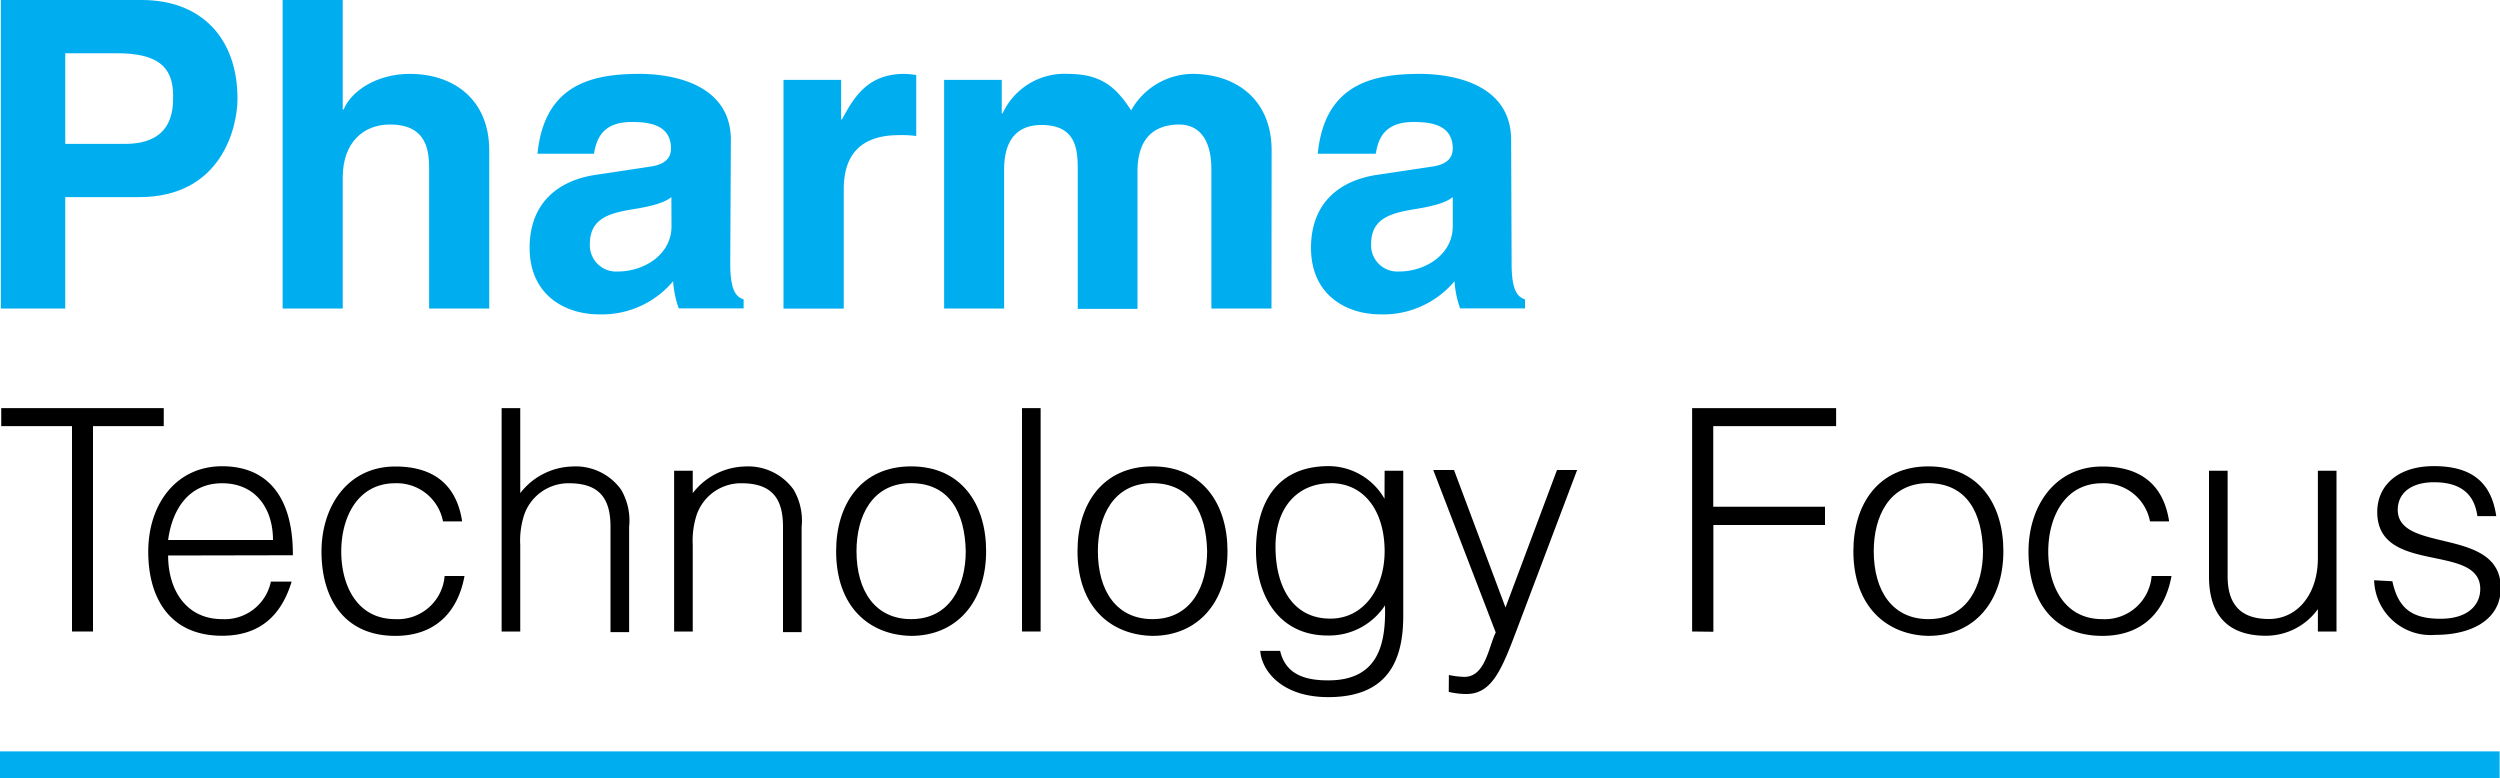
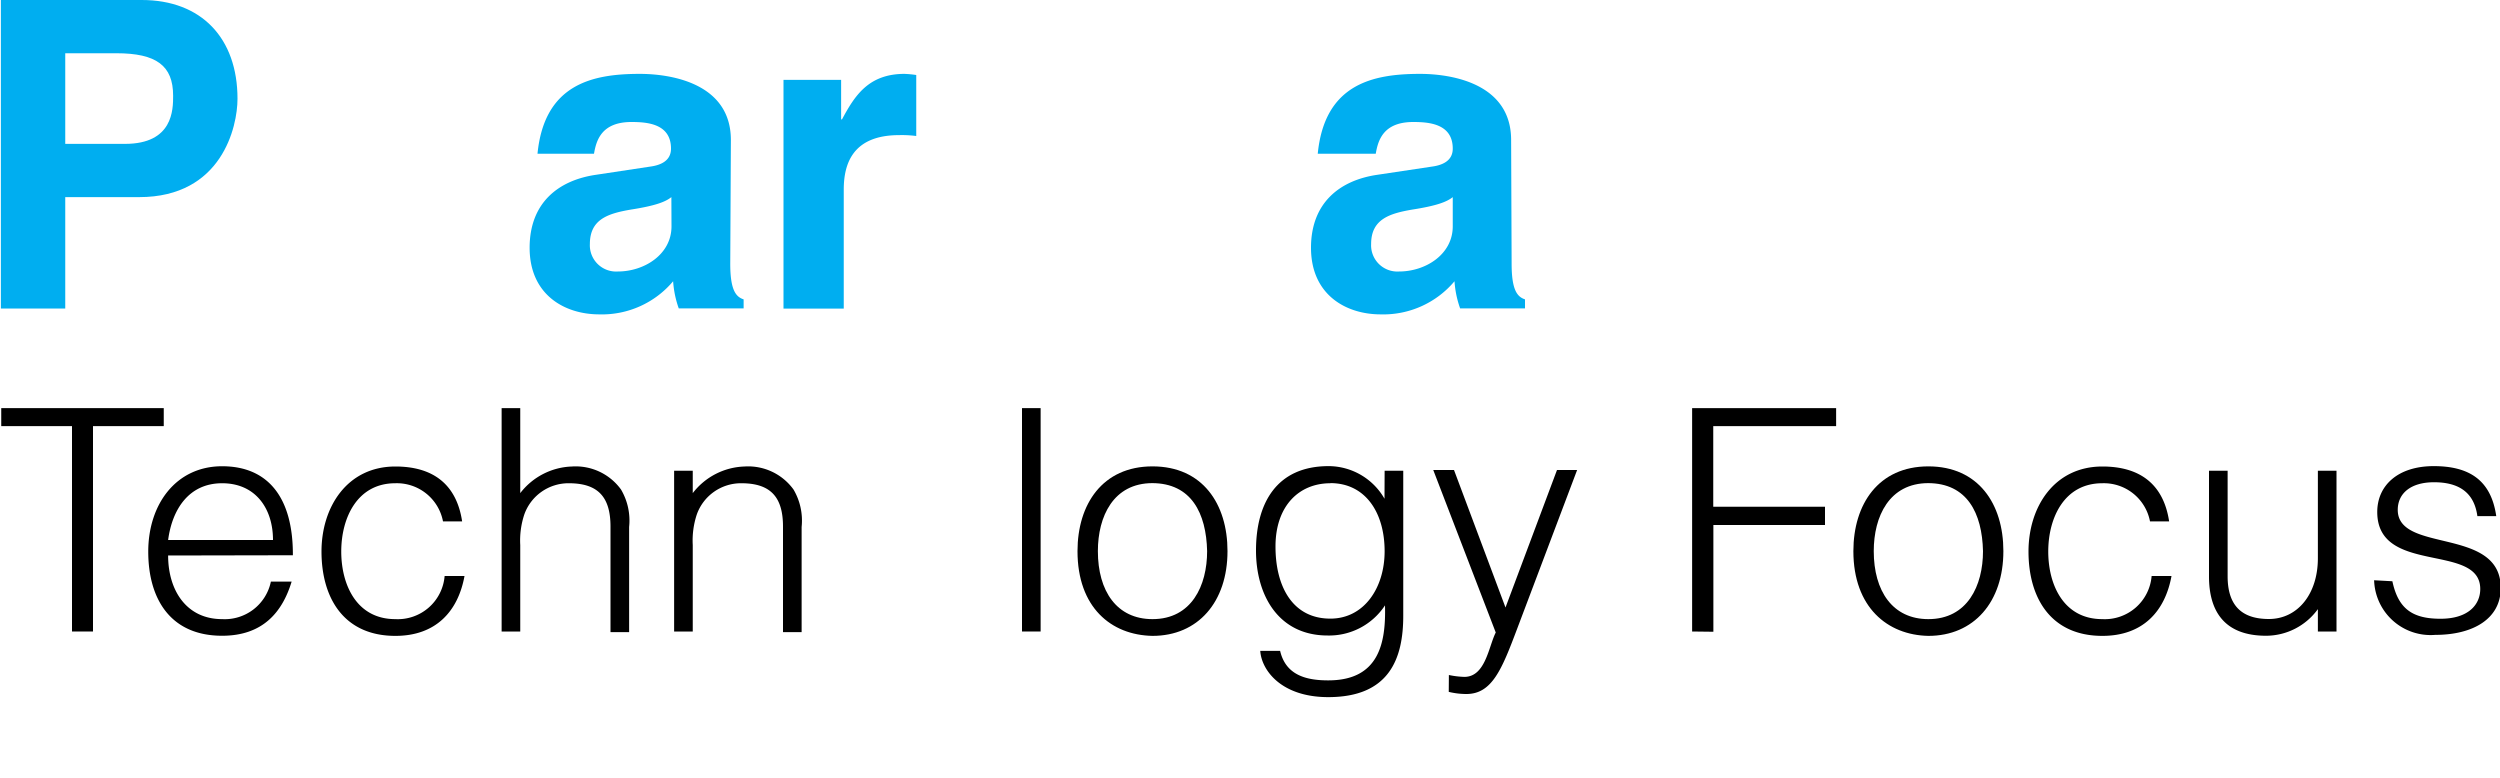
<svg xmlns="http://www.w3.org/2000/svg" viewBox="0 0 200 62.28" width="200" height="62.28" x="0" y="0">
  <defs>
    <style>.cls-1{fill:#00aef0;}</style>
  </defs>
  <title>PTF_logoAsset 1</title>
  <g id="Layer_2" data-name="Layer 2">
    <g id="Layer_1-2" data-name="Layer 1">
      <path class="cls-1" d="M5.22,24.68H.07V0H11.34C16.12,0,19,3.06,19,7.9c0,2.23-1.24,7.87-7.87,7.87H5.22ZM10,11.51c3.85,0,3.85-2.75,3.85-3.85,0-2.41-1.34-3.4-4.54-3.4H5.22v7.25Z" />
-       <path class="cls-1" d="M39.14,24.68H34.33V13.57c0-1.34-.07-3.61-3.13-3.61-2.13,0-3.78,1.44-3.78,4.23V24.68H22.61V0h4.81V8.76h.07c.62-1.51,2.68-2.85,5.29-2.85,3.57,0,6.36,2.1,6.36,6.12Z" />
      <path class="cls-1" d="M58.42,21.1c0,2.17.48,2.65,1.07,2.85v.72H54.3a8,8,0,0,1-.45-2.17,7.44,7.44,0,0,1-5.91,2.65c-2.75,0-5.57-1.55-5.57-5.33,0-3.57,2.27-5.4,5.33-5.84L52,13.33c.76-.1,1.68-.41,1.68-1.44,0-2-1.92-2.13-3.16-2.13-2.41,0-2.82,1.48-3,2.54H43c.55-5.6,4.43-6.39,8.18-6.39,2.58,0,7.29.79,7.29,5.29Zm-4.71-5.33c-.48.38-1.27.69-3.26,1-1.79.31-3.26.76-3.26,2.75a2.1,2.1,0,0,0,2.23,2.2c2.13,0,4.3-1.37,4.3-3.61Z" />
      <path class="cls-1" d="M62.68,6.39h4.61V9.55h.07c1-1.86,2.1-3.64,5-3.64A8.45,8.45,0,0,1,73.3,6v4.88a9,9,0,0,0-1.37-.07c-3.75,0-4.43,2.34-4.43,4.36v9.52H62.68Z" />
-       <path class="cls-1" d="M101.72,24.68H96.91V13.57c0-2.71-1.2-3.61-2.61-3.61C91.89,10,91,11.55,91,13.71v11H86.22v-11c0-1.55,0-3.71-2.89-3.71-2.27,0-3,1.58-3,3.57V24.68H75.53V6.39h4.61V9.07h.07A5.44,5.44,0,0,1,85.4,5.91c2.65,0,3.85,1,5.09,2.92a5.7,5.7,0,0,1,4.88-2.92c3.57,0,6.36,2.1,6.36,6.12Z" />
      <path class="cls-1" d="M120.93,21.1c0,2.17.48,2.65,1.07,2.85v.72h-5.19a8,8,0,0,1-.45-2.17,7.44,7.44,0,0,1-5.91,2.65c-2.75,0-5.57-1.55-5.57-5.33,0-3.57,2.27-5.4,5.33-5.84l4.33-.65c.76-.1,1.68-.41,1.68-1.44,0-2-1.92-2.13-3.16-2.13-2.41,0-2.82,1.48-3,2.54h-4.64c.55-5.6,4.43-6.39,8.18-6.39,2.58,0,7.29.79,7.29,5.29Zm-4.71-5.33c-.48.38-1.27.69-3.26,1-1.79.31-3.27.76-3.27,2.75a2.1,2.1,0,0,0,2.23,2.2c2.13,0,4.3-1.37,4.3-3.61Z" />
      <path d="M.1,32.65h13v1.44H7.44V50.52H5.76V34.09H.1Z" />
      <path d="M13.45,44.44c0,2.78,1.46,5.09,4.32,5.09a3.77,3.77,0,0,0,3.9-3h1.66C22.58,49,21,50.86,17.77,50.86c-4.12,0-5.91-2.93-5.91-6.73s2.23-6.83,5.91-6.83,5.68,2.51,5.66,7.12Zm8.39-1.24c0-2.51-1.39-4.54-4.07-4.54s-4,2.11-4.32,4.54Z" />
      <path d="M35.44,41.71a3.76,3.76,0,0,0-3.82-3.05c-3.05,0-4.32,2.78-4.32,5.46s1.24,5.41,4.32,5.41a3.76,3.76,0,0,0,3.95-3.45h1.59c-.52,2.85-2.31,4.79-5.53,4.79-4.1,0-5.91-3-5.91-6.75,0-3.57,2.06-6.8,5.91-6.8,3,0,4.89,1.41,5.34,4.39Z" />
      <path d="M40.13,50.52V32.65h1.49v6.8a5.44,5.44,0,0,1,4.14-2.13,4.48,4.48,0,0,1,3.92,1.84,4.9,4.9,0,0,1,.65,3v8.41H48.84V42.13c0-2.31-.94-3.47-3.33-3.47a3.75,3.75,0,0,0-3.57,2.51,6.63,6.63,0,0,0-.32,2.43v6.92Z" />
      <path d="M55.42,50.52H53.93V37.66h1.49v1.79a5.44,5.44,0,0,1,4.14-2.13,4.48,4.48,0,0,1,3.92,1.84,4.9,4.9,0,0,1,.65,3v8.41H62.64V42.13c0-2.31-.94-3.47-3.33-3.47a3.75,3.75,0,0,0-3.57,2.51,6.63,6.63,0,0,0-.32,2.43Z" />
-       <path d="M66.89,44.09c0-3.75,2-6.78,6-6.78s6,3,6,6.78c0,4.07-2.36,6.78-6,6.78C69.57,50.81,66.89,48.58,66.89,44.09Zm6-5.44c-3.13,0-4.37,2.66-4.37,5.44,0,3.2,1.51,5.44,4.37,5.44,3.13,0,4.37-2.68,4.37-5.44C77.19,41.06,76,38.65,72.85,38.65Z" />
      <path d="M81.76,50.52V32.65h1.49V50.52Z" />
      <path d="M86.2,44.09c0-3.75,2-6.78,6-6.78s6,3,6,6.78c0,4.07-2.36,6.78-6,6.78C88.88,50.81,86.2,48.58,86.2,44.09Zm6-5.44c-3.13,0-4.37,2.66-4.37,5.44,0,3.2,1.51,5.44,4.37,5.44,3.13,0,4.37-2.68,4.37-5.44C96.5,41.06,95.31,38.65,92.16,38.65Z" />
      <path d="M110.77,37.66h1.49V49.27c0,3.45-1.14,6.5-6,6.5-3.77,0-5.34-2.16-5.44-3.7h1.59c.45,1.94,2.08,2.36,3.85,2.36,4.07,0,4.62-3,4.54-6a5.35,5.35,0,0,1-4.59,2.41c-3.92,0-5.73-3.2-5.73-6.8,0-3.8,1.66-6.75,5.81-6.75a5.17,5.17,0,0,1,4.47,2.61h0Zm-4.34,1c-2.51,0-4.37,1.81-4.39,5s1.32,5.83,4.39,5.83c2.71,0,4.34-2.48,4.34-5.39C110.77,41,109.23,38.65,106.43,38.65Z" />
      <path d="M115.91,54a6.8,6.8,0,0,0,1.24.15c1.69,0,1.94-2.43,2.51-3.55l-5-13h1.66l4.12,11,4.12-11h1.61l-4.79,12.68c-1.22,3.23-2,5.24-4.07,5.24a6,6,0,0,1-1.41-.17Z" />
      <path d="M135.37,50.52V32.65h11.52v1.44h-9.83v6.45H146V42h-8.93v8.54Z" />
      <path d="M148.27,44.09c0-3.75,2-6.78,6-6.78s6,3,6,6.78c0,4.07-2.36,6.78-6,6.78C151,50.81,148.27,48.58,148.27,44.09Zm6-5.44c-3.13,0-4.37,2.66-4.37,5.44,0,3.2,1.51,5.44,4.37,5.44,3.13,0,4.37-2.68,4.37-5.44C158.57,41.06,157.38,38.65,154.23,38.65Z" />
      <path d="M172,41.71a3.76,3.76,0,0,0-3.82-3.05c-3.05,0-4.32,2.78-4.32,5.46s1.24,5.41,4.32,5.41a3.76,3.76,0,0,0,3.95-3.45h1.59c-.52,2.85-2.31,4.79-5.53,4.79-4.1,0-5.91-3-5.91-6.75,0-3.57,2.06-6.8,5.91-6.8,3,0,4.89,1.41,5.34,4.39Z" />
      <path d="M185.43,37.66h1.49V50.52h-1.49V48.73a5.13,5.13,0,0,1-4.14,2.13c-3.42,0-4.57-2.06-4.57-4.74V37.66h1.49V46.1c0,2.21,1,3.42,3.3,3.42s3.92-2,3.92-4.86Z" />
      <path d="M191.39,46.5c.47,2.21,1.61,3,3.85,3s3.18-1.14,3.18-2.38c0-3.72-8.24-1.09-8.24-6.16,0-2.13,1.66-3.67,4.52-3.67s4.59,1.14,5,4h-1.51c-.27-2-1.61-2.71-3.47-2.71s-2.9.89-2.9,2.21c0,3.5,8.24,1.32,8.24,6.25,0,2.46-2.21,3.75-5.24,3.75a4.52,4.52,0,0,1-4.89-4.37Z" />
-       <rect class="cls-1" y="60.11" width="199.97" height="2.17" />
    </g>
  </g>
</svg>